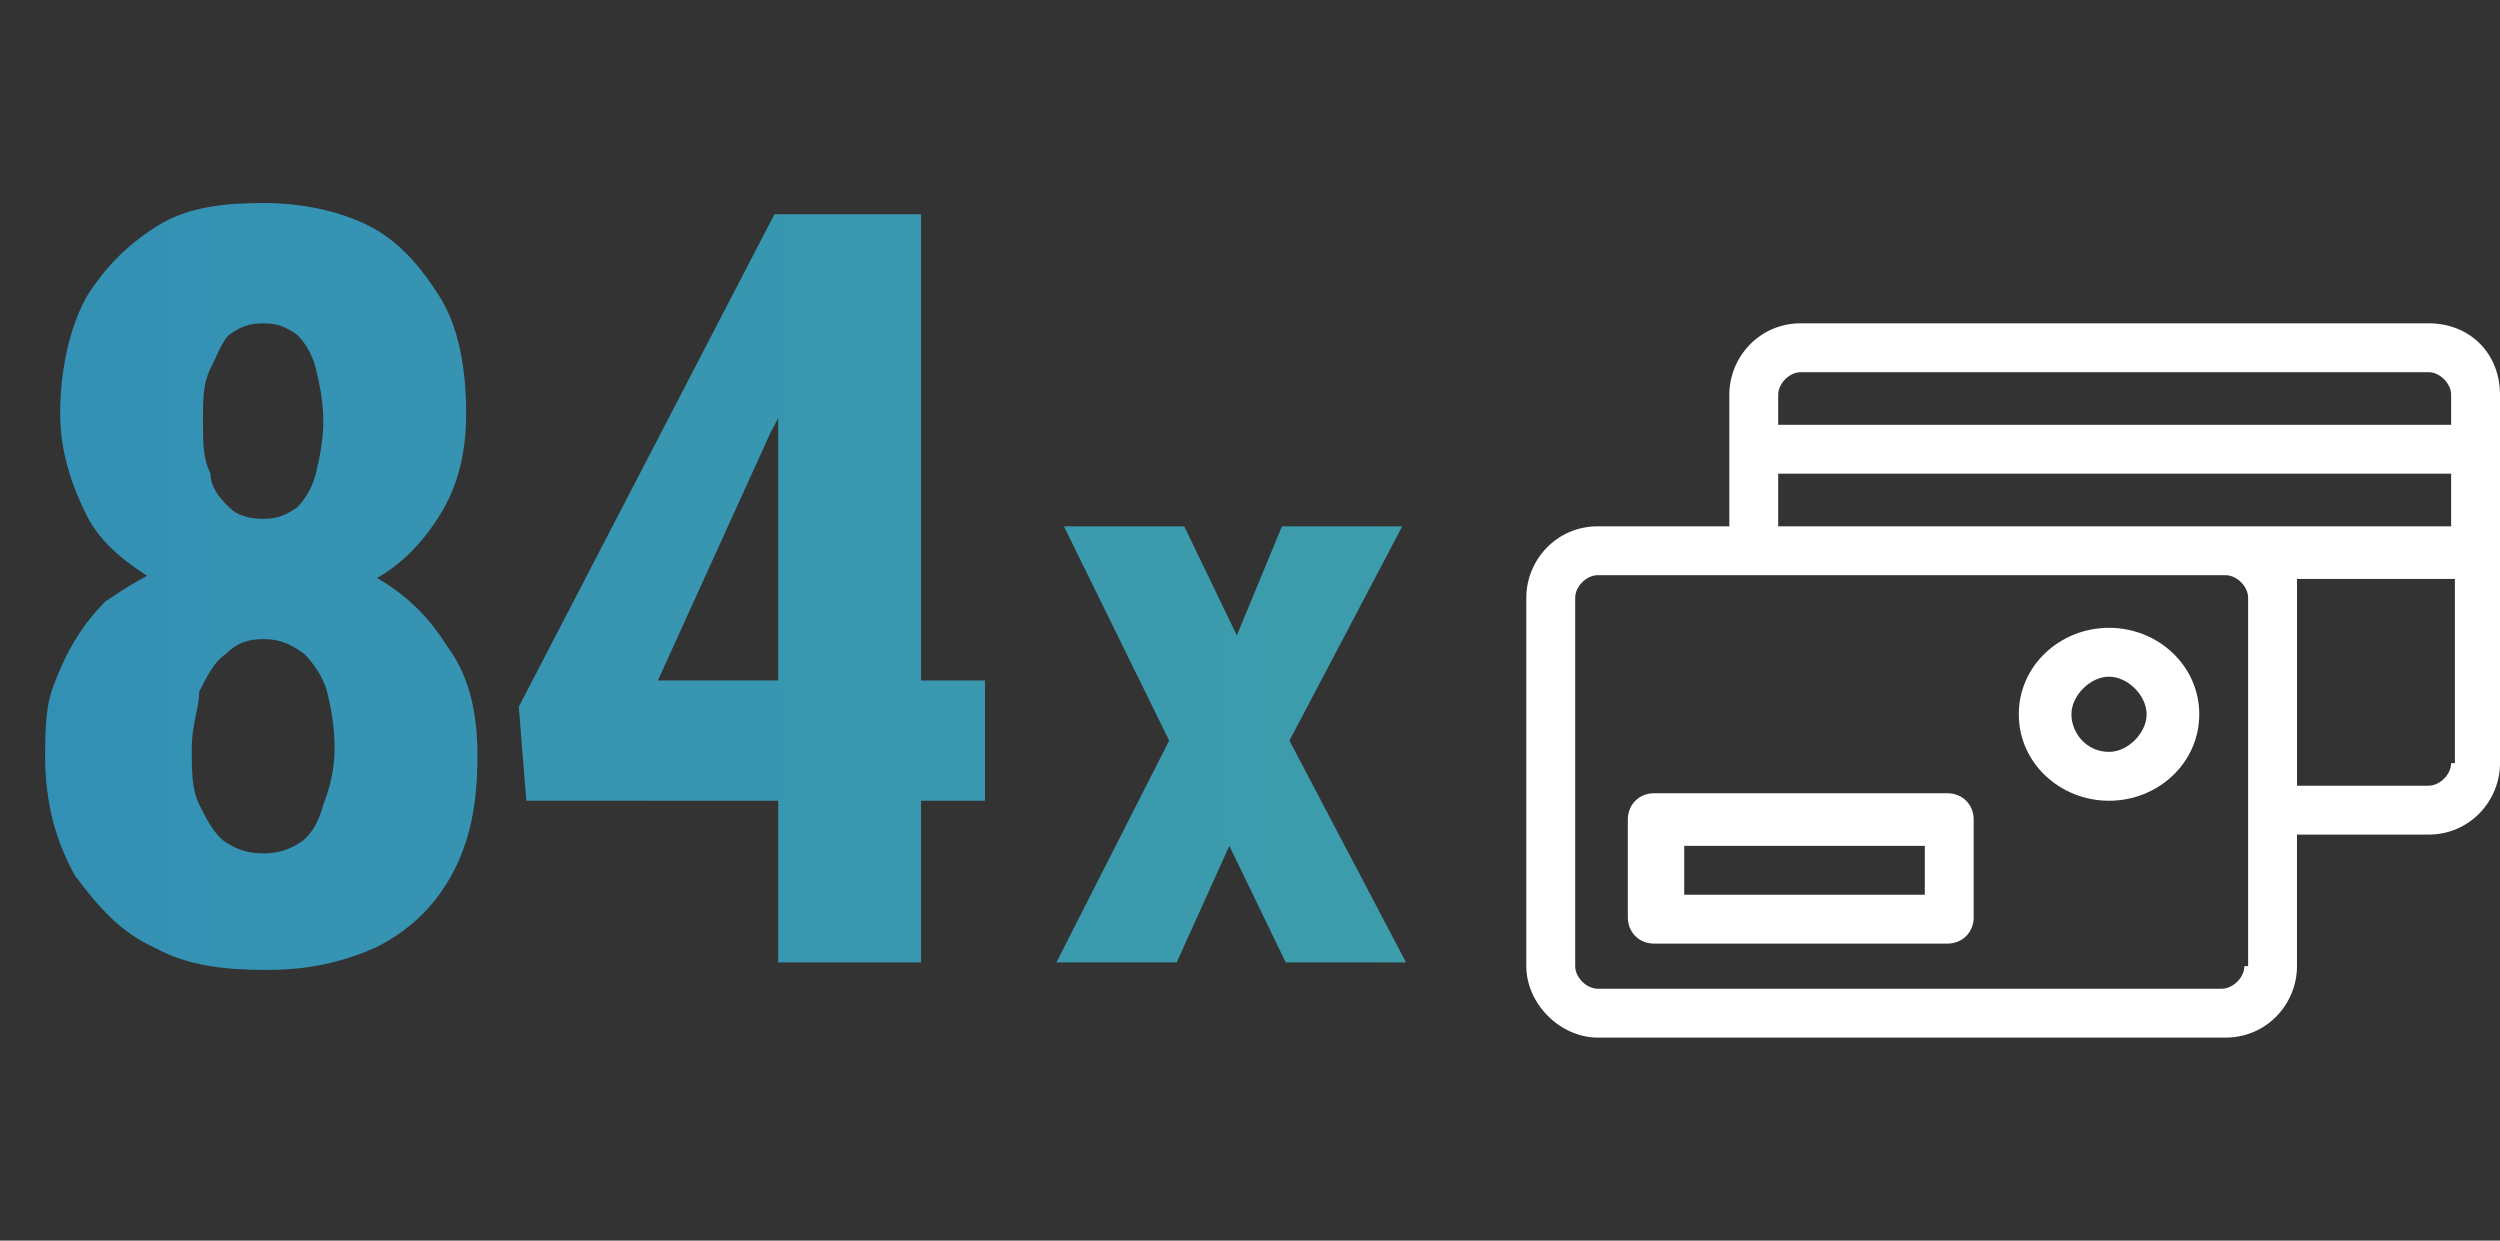
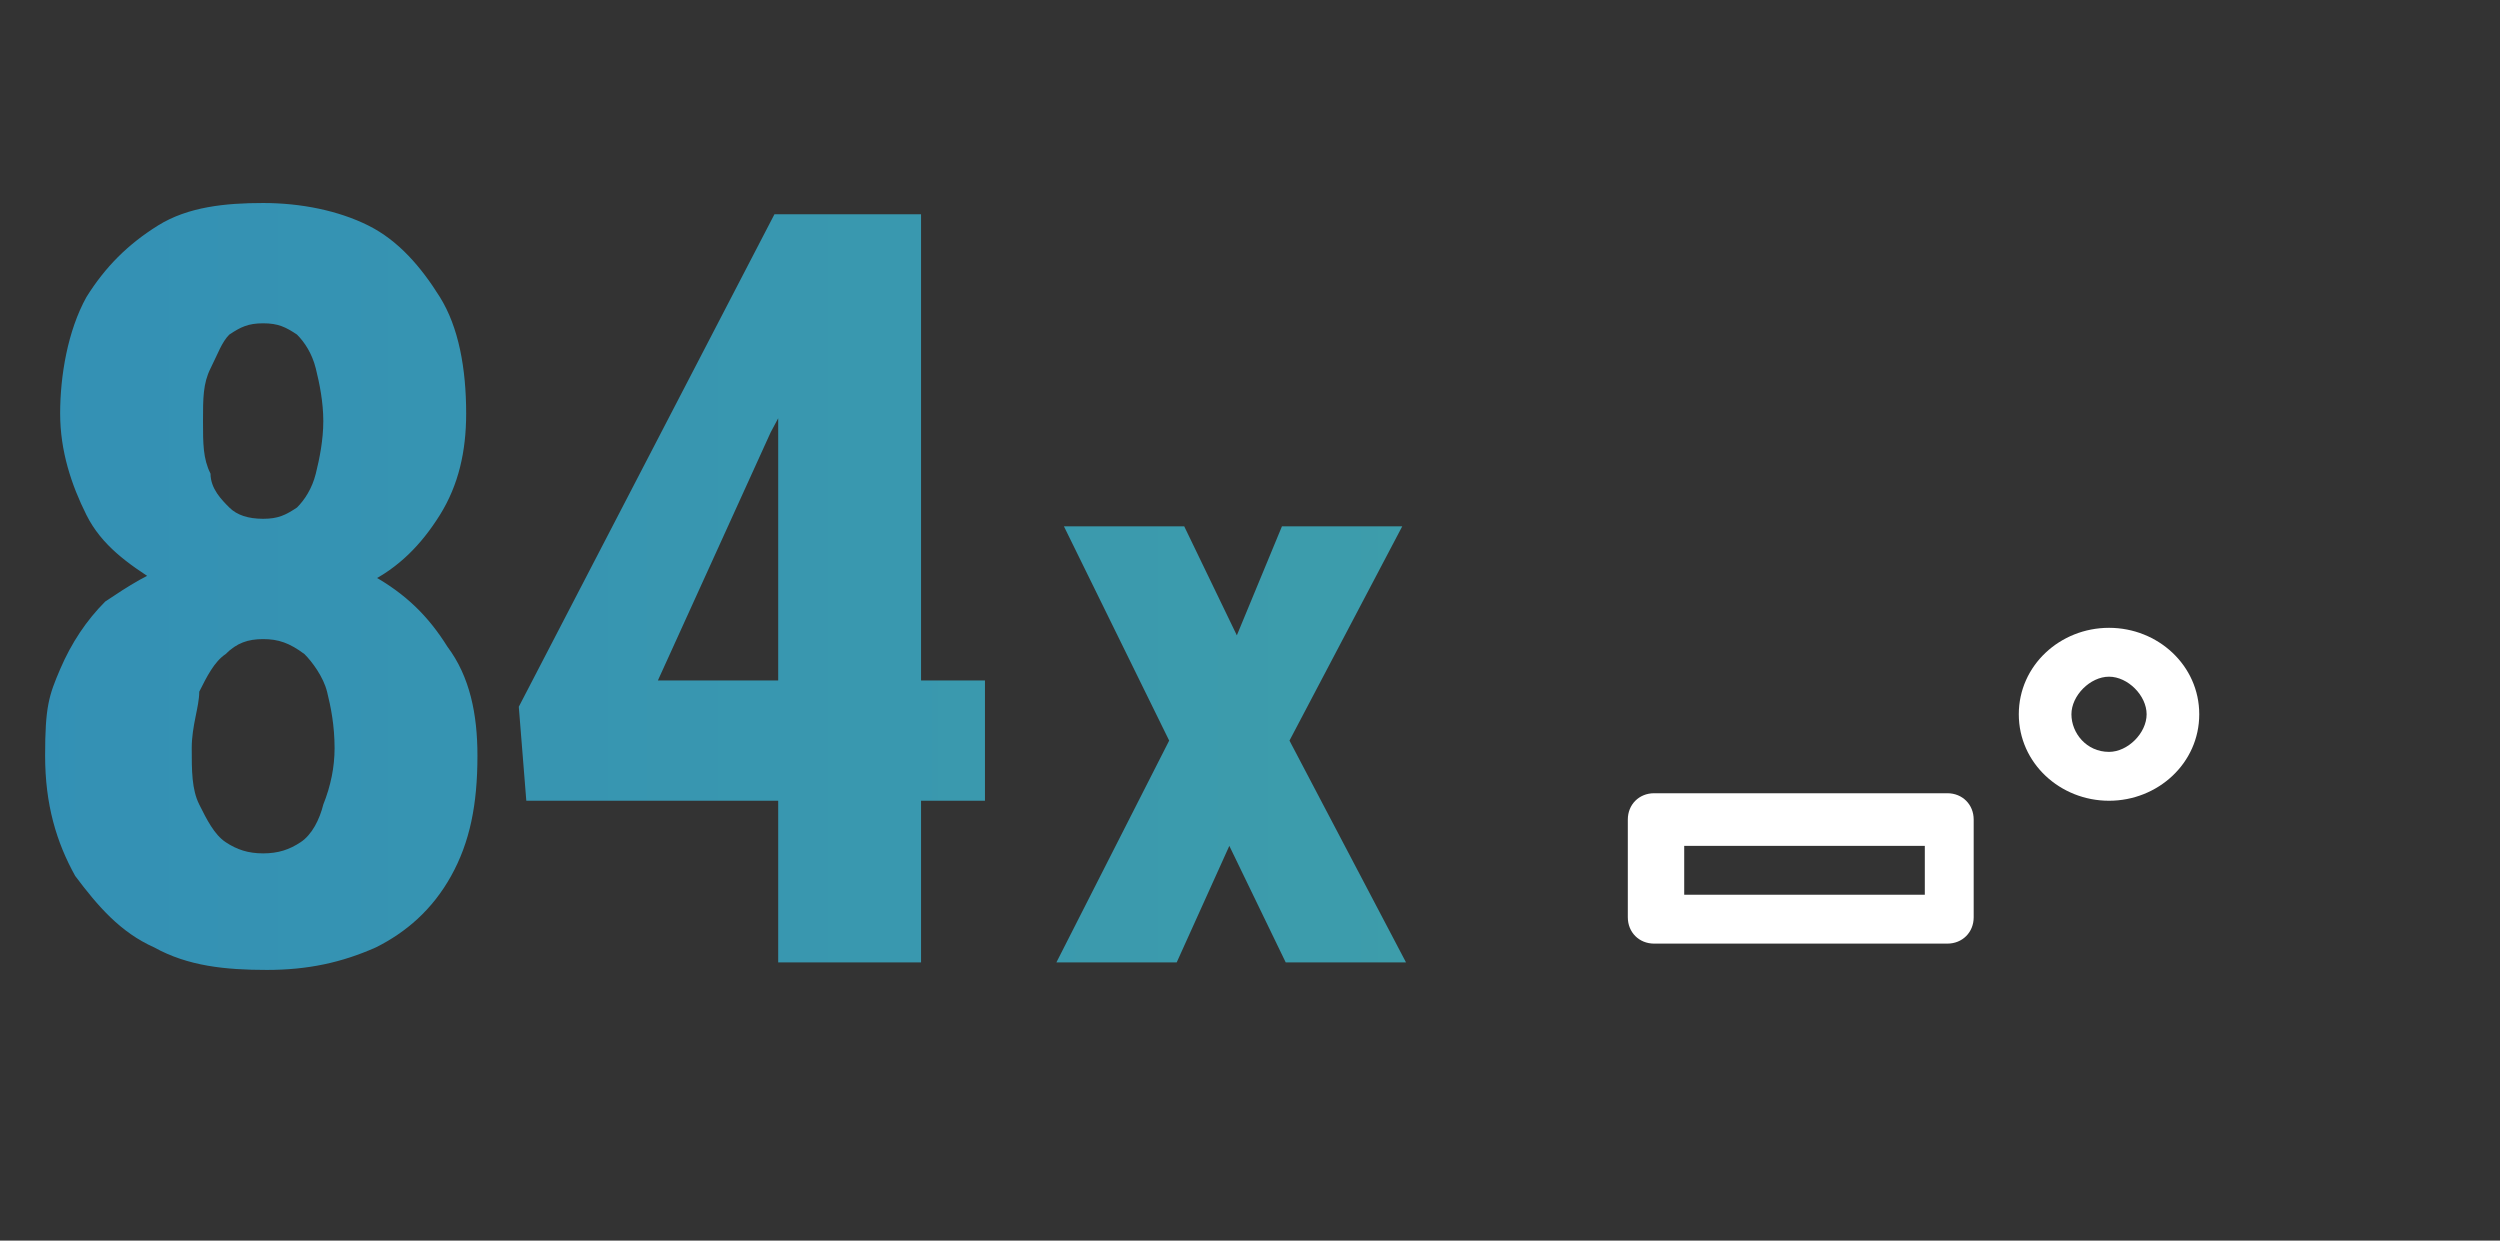
<svg xmlns="http://www.w3.org/2000/svg" id="Calque_1" version="1.1" viewBox="0 0 66.5 33">
  <rect x="0" y="0" width="66.5" height="33" fill="#333333" stroke="none" />
  <defs>
    <style>
      .st0 {
        fill: #fff;
      }

      .st1 {
        fill: url(#Dégradé_sans_nom_3);
      }
    </style>
    <linearGradient id="Dégradé_sans_nom_3" data-name="Dégradé sans nom 3" x1="-248.9" y1="-637.6" x2="-286.9" y2="-637.6" gradientTransform="translate(287 -622) scale(1 -1)" gradientUnits="userSpaceOnUse">
      <stop offset="0" stop-color="#3d9dab" />
      <stop offset="1" stop-color="#3390b5" />
    </linearGradient>
  </defs>
-   <path class="st0" d="M64.6,8.6h-16.7c-1.1,0-1.9.9-1.9,1.9v3.5h-3.5c-1.1,0-1.9.9-1.9,1.9v9.8c0,1,.9,1.9,1.9,1.9h16.7c1.1,0,1.9-.9,1.9-1.9v-3.5h3.5c1.1,0,1.9-.9,1.9-1.9v-9.8c0-1.1-.8-1.9-1.9-1.9ZM59.7,25.7c0,.3-.3.6-.6.6h-16.6c-.3,0-.6-.3-.6-.6v-9.8c0-.3.3-.6.6-.6h16.7c.3,0,.6.3.6.6v9.8h0ZM65.2,20.3c0,.3-.3.6-.6.6h-3.5v-4.9c0-.2,0-.4,0-.6h4.2v4.9ZM65.2,14h-17.9v-1.4h17.9v1.4ZM65.2,11.3h-17.9v-.8c0-.3.3-.6.6-.6h16.7c.3,0,.6.3.6.6v.8Z" />
  <path class="st0" d="M51.8,21.1h-7.8c-.4,0-.7.3-.7.7v2.6c0,.4.3.7.7.7h7.8c.4,0,.7-.3.7-.7v-2.6c0-.4-.3-.7-.7-.7ZM51.2,23.8h-6.4v-1.3h6.4v1.3Z" />
  <path class="st0" d="M56.1,16.7c-1.3,0-2.4,1-2.4,2.3s1.1,2.3,2.4,2.3,2.4-1,2.4-2.3-1.1-2.3-2.4-2.3ZM56.1,20c-.6,0-1-.5-1-1s.5-1,1-1,1,.5,1,1-.5,1-1,1Z" />
  <path class="st1" d="M26.2,18.1v3.2h-12.2l-.2-2.5,6.8-13.1h3l-3.1,5.8-3,6.6h8.7ZM24.5,5.7v19.9h-3.8V5.7h3.8ZM12.7,20.1c0,1.3-.2,2.3-.7,3.2-.5.9-1.2,1.5-2,1.9-.9.4-1.8.6-2.9.6s-2.1-.1-3-.6c-.9-.4-1.5-1.1-2.1-1.9-.5-.9-.8-1.9-.8-3.2s.1-1.6.4-2.3.7-1.3,1.2-1.8c.6-.4,1.2-.8,1.9-1,.7-.3,1.5-.4,2.3-.4s2.1.2,2.9.7c.9.5,1.5,1.1,2,1.9.6.8.8,1.8.8,2.9h0ZM8.9,19.9c0-.6-.1-1.1-.2-1.5s-.4-.8-.6-1c-.4-.3-.7-.4-1.1-.4s-.7.1-1,.4c-.3.2-.5.6-.7,1,0,.4-.2.9-.2,1.5s0,1.1.2,1.5c.2.4.4.8.7,1,.3.2.6.3,1,.3s.7-.1,1-.3c.3-.2.5-.6.6-1,.2-.5.3-1,.3-1.5h0ZM12.4,11c0,1-.2,1.9-.7,2.7s-1.1,1.4-1.9,1.8c-.8.4-1.7.7-2.8.7s-2-.2-2.8-.7-1.5-1-1.9-1.8c-.4-.8-.7-1.7-.7-2.7s.2-2.2.7-3.1c.5-.8,1.1-1.4,1.9-1.9s1.8-.6,2.8-.6,2,.2,2.8.6,1.4,1.1,1.9,1.9c.5.8.7,1.9.7,3.1ZM8.6,11.2c0-.5-.1-1-.2-1.4-.1-.4-.3-.7-.5-.9-.3-.2-.5-.3-.9-.3s-.6.1-.9.3c-.2.2-.3.5-.5.9s-.2.8-.2,1.4,0,1,.2,1.4c0,.4.3.7.5.9s.5.3.9.3.6-.1.9-.3c.2-.2.4-.5.5-.9.1-.4.2-.9.2-1.4h0ZM31.5,14l1.4,2.9,1.2-2.9h3.2l-3,5.7,3.1,5.9h-3.2l-1.5-3.1-1.4,3.1h-3.2l3-5.9-2.8-5.7h3.2Z" />
</svg>